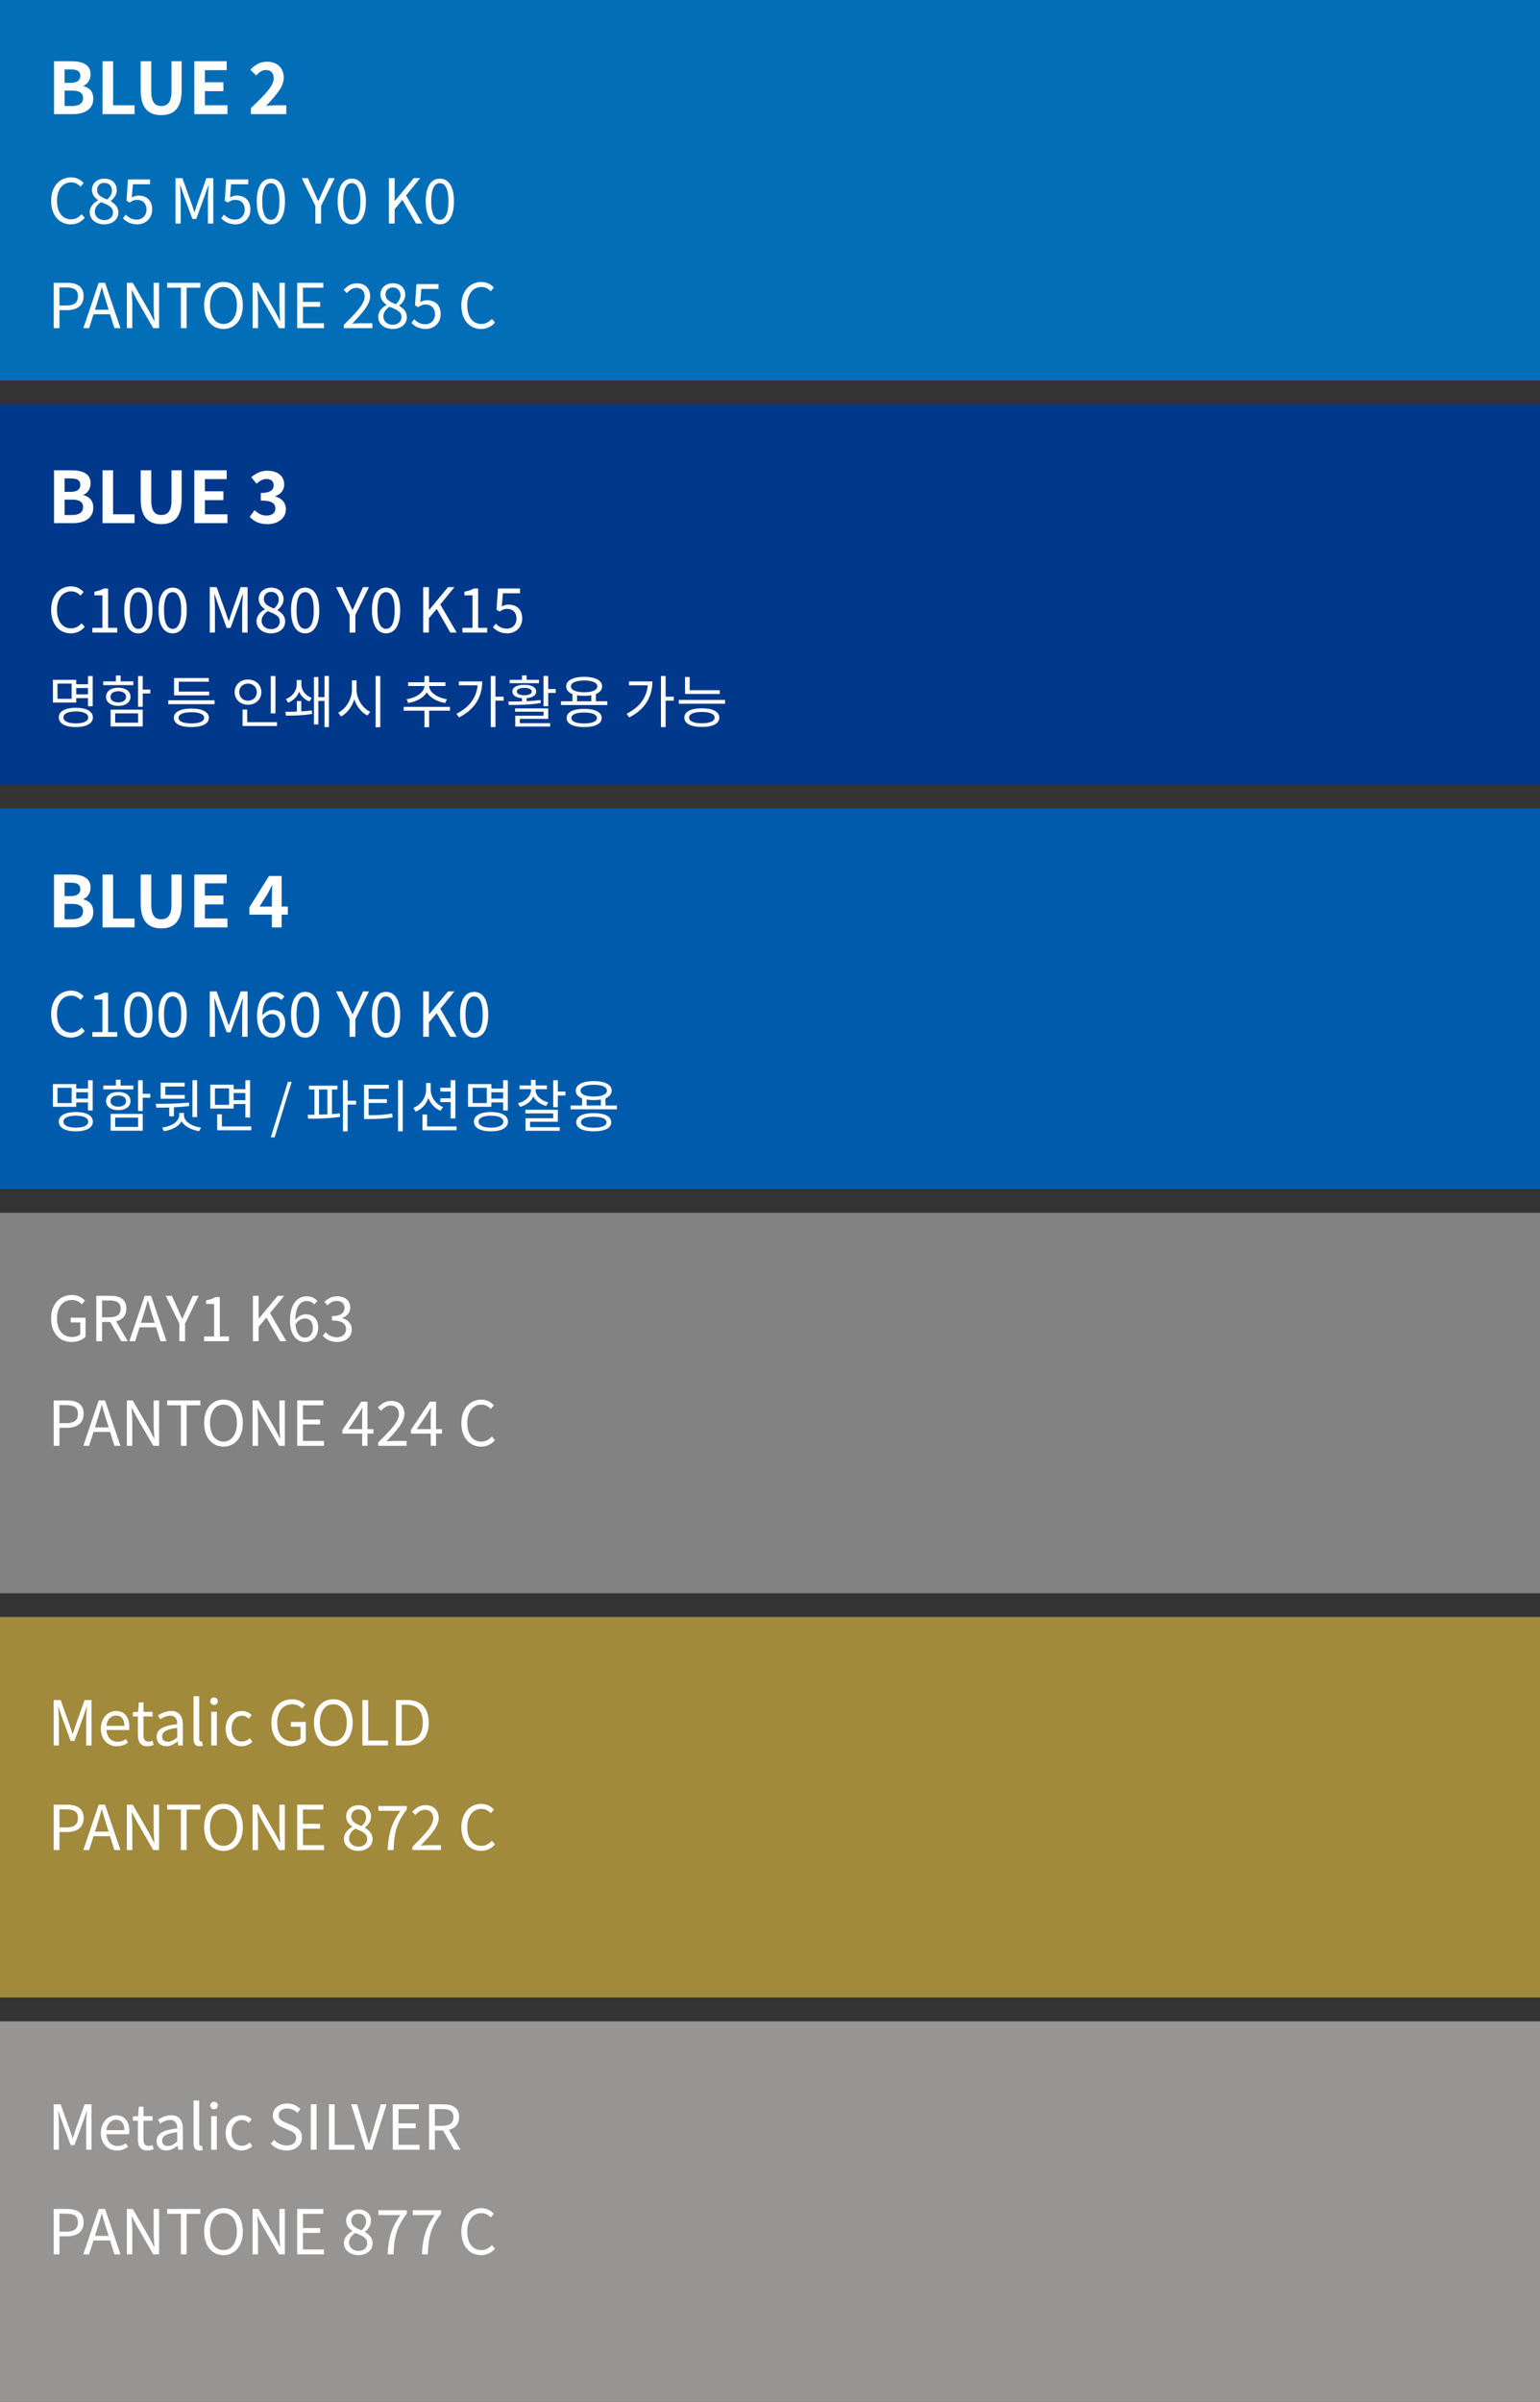
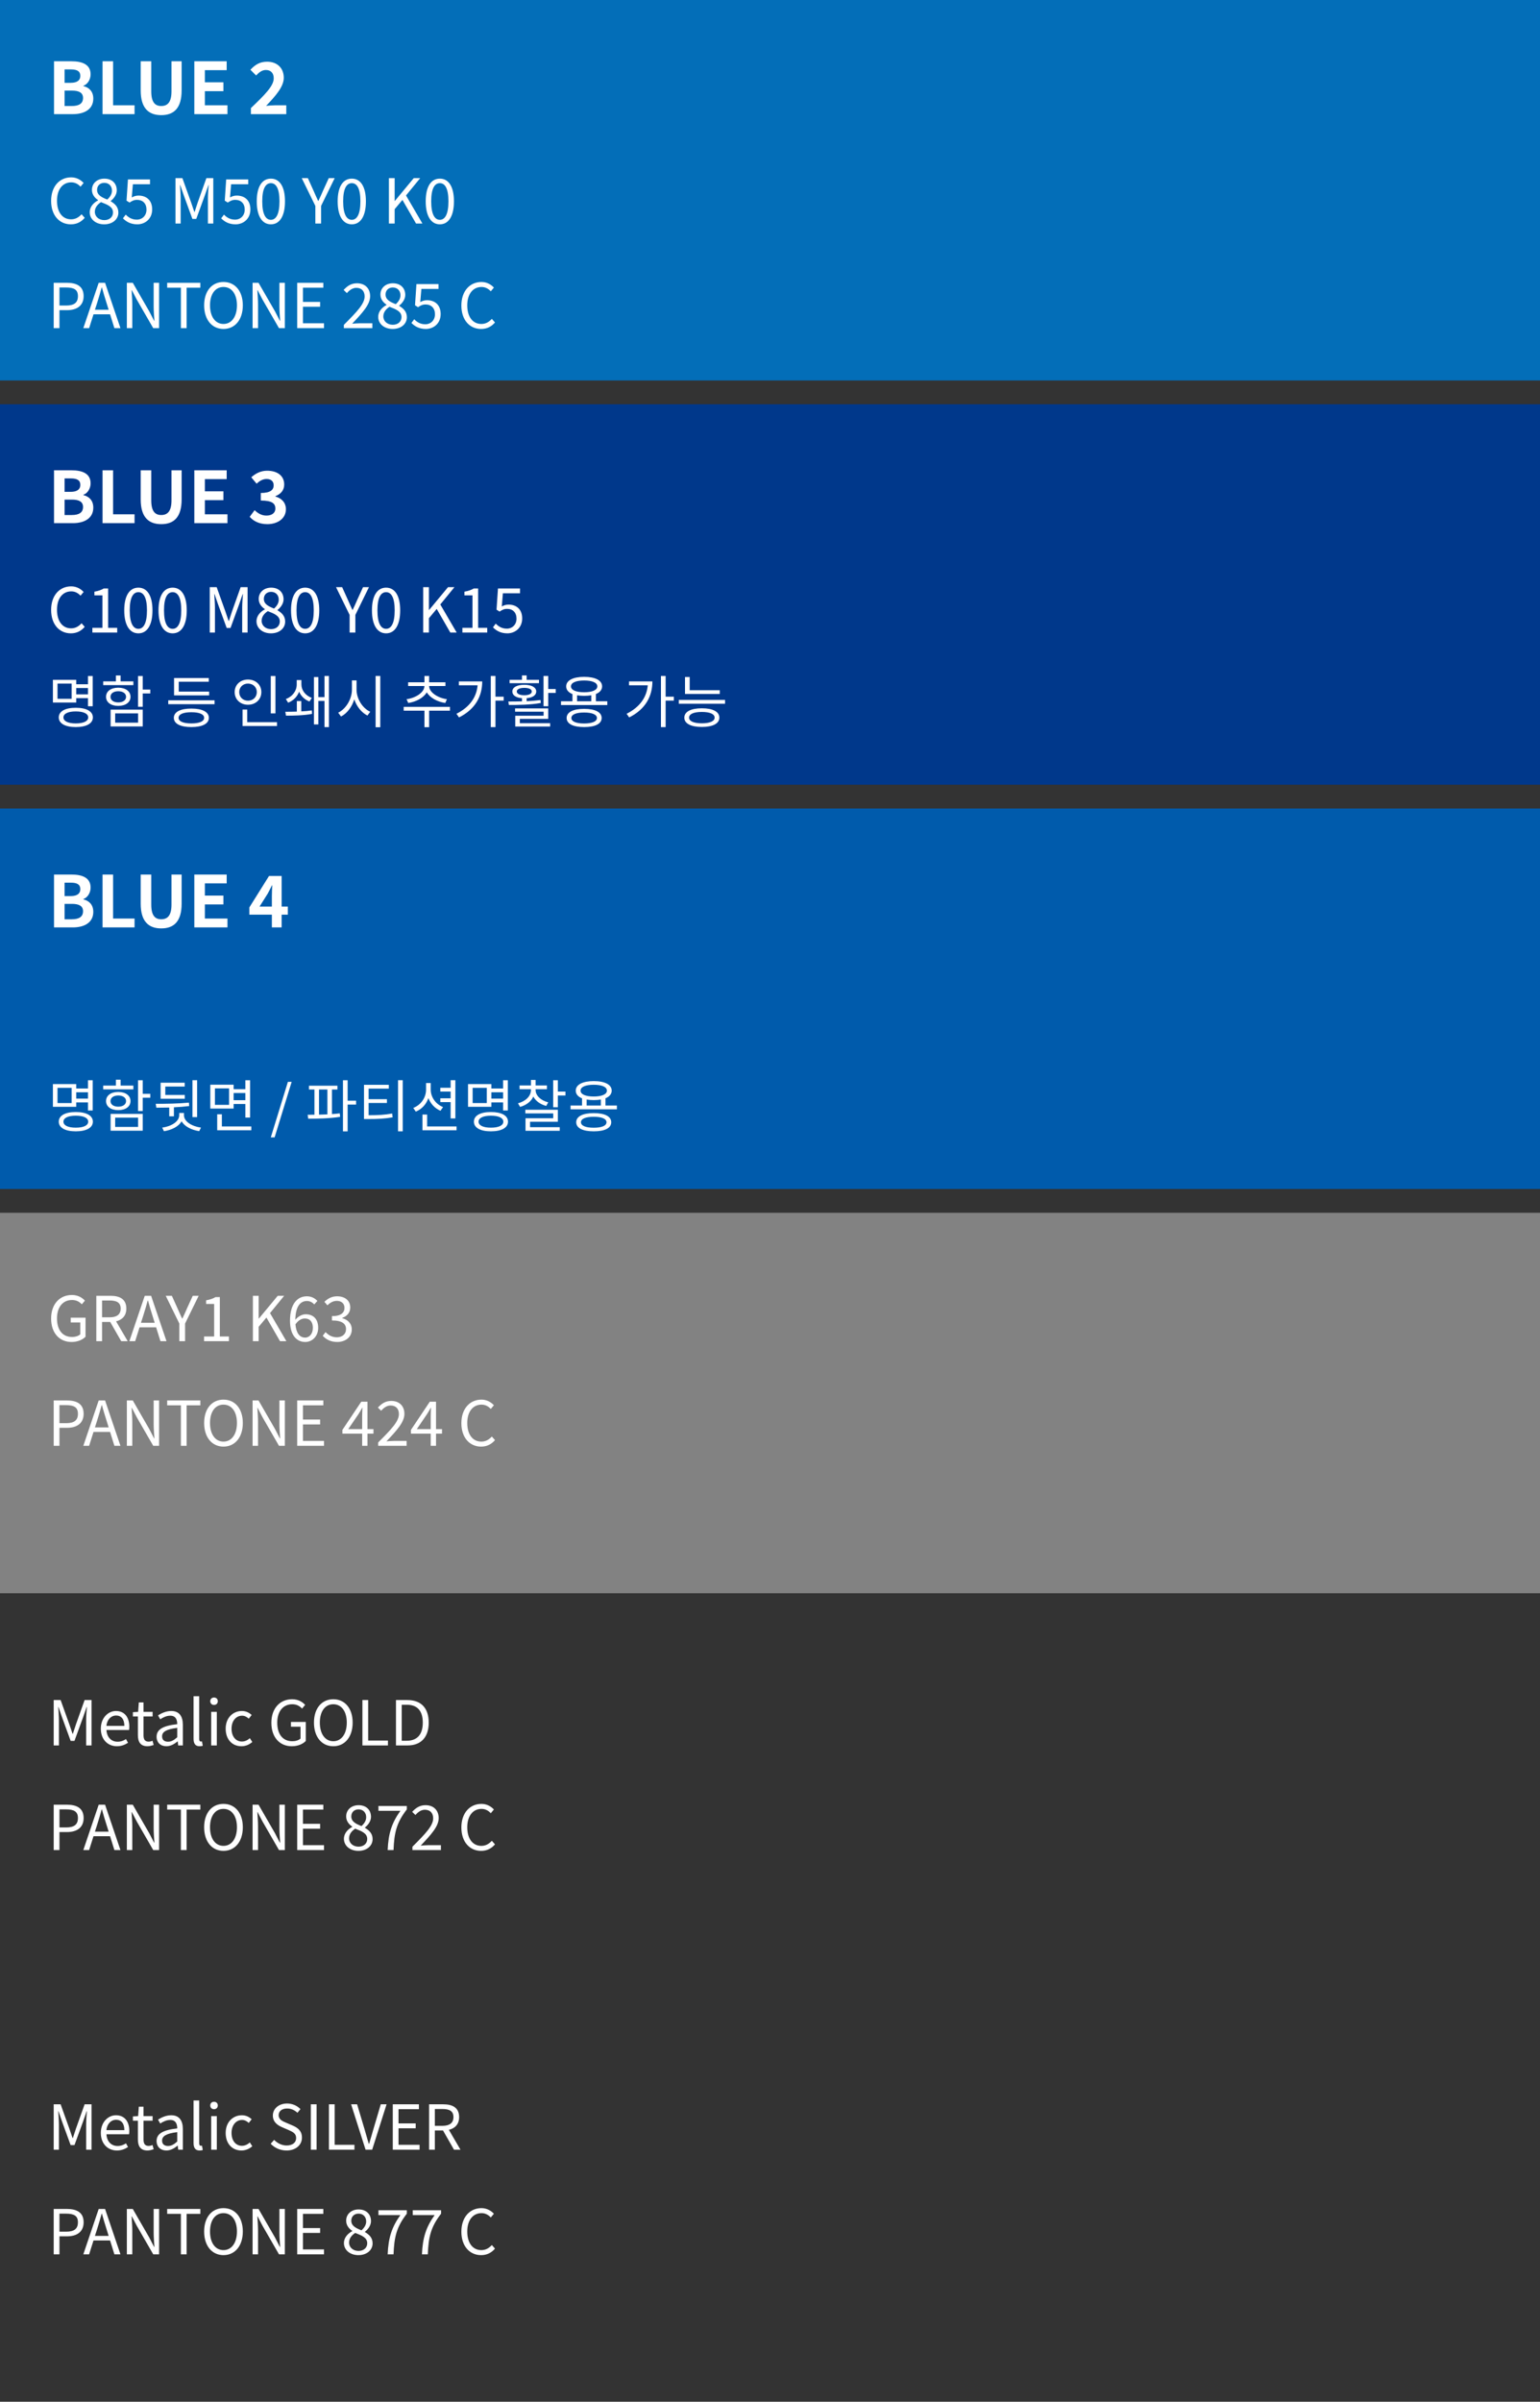
<svg xmlns="http://www.w3.org/2000/svg" width="324" height="505" viewBox="0 0 324 505" fill="none">
  <rect x="0" y="0" width="324" height="505" fill="#333333" stroke="none" />
  <rect width="324" height="80" fill="#036EB8" />
  <rect y="255" width="324" height="80" fill="#828282" />
  <rect y="85" width="324" height="80" fill="#00388B" />
-   <rect y="340" width="324" height="80" fill="#A28A3D" />
  <rect y="170" width="324" height="80" fill="#005BAC" />
-   <rect y="425" width="324" height="80" fill="#969594" />
  <path d="M11.365 24V12.885H15.04C17.32 12.885 19.06 13.56 19.06 15.63C19.06 16.65 18.49 17.7 17.545 18.03V18.105C18.745 18.39 19.63 19.23 19.63 20.73C19.63 22.965 17.77 24 15.325 24H11.365ZM13.585 17.415H14.875C16.285 17.415 16.9 16.845 16.9 15.96C16.9 14.985 16.24 14.595 14.905 14.595H13.585V17.415ZM13.585 22.29H15.13C16.645 22.29 17.47 21.75 17.47 20.595C17.47 19.515 16.66 19.05 15.13 19.05H13.585V22.29ZM21.575 24V12.885H23.795V22.14H28.31V24H21.575ZM33.921 24.21C31.221 24.21 29.601 22.695 29.601 19.005V12.885H31.821V19.2C31.821 21.51 32.631 22.29 33.921 22.29C35.241 22.29 36.081 21.51 36.081 19.2V12.885H38.211V19.005C38.211 22.695 36.636 24.21 33.921 24.21ZM40.882 24V12.885H47.692V14.745H43.102V17.31H47.002V19.17H43.102V22.14H47.857V24H40.882ZM52.789 24V22.725C55.684 19.965 57.589 18.075 57.589 16.47C57.589 15.375 56.989 14.715 55.924 14.715C55.114 14.715 54.454 15.255 53.884 15.87L52.684 14.67C53.704 13.575 54.694 12.975 56.209 12.975C58.309 12.975 59.704 14.31 59.704 16.35C59.704 18.24 57.964 20.19 55.984 22.26C56.539 22.2 57.274 22.14 57.799 22.14H60.229V24H52.789Z" fill="white" />
  <path d="M14.901 47.169C12.535 47.169 10.754 45.336 10.754 42.242C10.754 39.161 12.561 37.289 14.979 37.289C16.136 37.289 17.046 37.861 17.592 38.472L16.942 39.252C16.448 38.719 15.811 38.342 14.992 38.342C13.185 38.342 11.989 39.824 11.989 42.203C11.989 44.608 13.133 46.116 14.953 46.116C15.863 46.116 16.552 45.713 17.163 45.05L17.826 45.804C17.072 46.675 16.136 47.169 14.901 47.169ZM21.917 47.169C20.162 47.169 18.875 46.103 18.875 44.634C18.875 43.425 19.759 42.593 20.63 42.125V42.073C19.941 41.605 19.343 40.916 19.343 39.928C19.343 38.511 20.474 37.562 21.956 37.562C23.581 37.562 24.569 38.576 24.569 40.019C24.569 40.994 23.854 41.826 23.295 42.255V42.32C24.114 42.814 24.907 43.464 24.907 44.699C24.907 46.09 23.711 47.169 21.917 47.169ZM22.567 41.956C23.204 41.384 23.555 40.773 23.555 40.084C23.555 39.174 22.97 38.446 21.943 38.446C21.059 38.446 20.422 39.031 20.422 39.928C20.422 41.046 21.449 41.514 22.567 41.956ZM21.943 46.285C23.035 46.285 23.776 45.622 23.776 44.673C23.776 43.464 22.606 43.035 21.254 42.502C20.5 42.983 19.954 43.672 19.954 44.53C19.954 45.544 20.799 46.285 21.943 46.285ZM28.894 47.169C27.412 47.169 26.502 46.545 25.865 45.908L26.45 45.128C26.996 45.674 27.685 46.181 28.79 46.181C29.908 46.181 30.818 45.362 30.818 44.075C30.818 42.788 30.038 42.021 28.842 42.021C28.205 42.021 27.802 42.229 27.256 42.593L26.619 42.19L26.918 37.731H31.559V38.745H27.958L27.724 41.514C28.153 41.28 28.569 41.124 29.141 41.124C30.727 41.124 32.014 42.034 32.014 44.036C32.014 46.038 30.506 47.169 28.894 47.169ZM36.919 47V37.458H38.375L40.208 42.567C40.429 43.23 40.65 43.893 40.884 44.556H40.949C41.17 43.893 41.378 43.23 41.599 42.567L43.419 37.458H44.875V47H43.744V41.722C43.744 40.903 43.835 39.746 43.9 38.914H43.848L43.094 41.085L41.287 46.038H40.481L38.674 41.085L37.92 38.914H37.868C37.92 39.746 38.011 40.903 38.011 41.722V47H36.919ZM49.562 47.169C48.08 47.169 47.17 46.545 46.533 45.908L47.118 45.128C47.664 45.674 48.353 46.181 49.458 46.181C50.576 46.181 51.486 45.362 51.486 44.075C51.486 42.788 50.706 42.021 49.51 42.021C48.873 42.021 48.47 42.229 47.924 42.593L47.287 42.19L47.586 37.731H52.227V38.745H48.626L48.392 41.514C48.821 41.28 49.237 41.124 49.809 41.124C51.395 41.124 52.682 42.034 52.682 44.036C52.682 46.038 51.174 47.169 49.562 47.169ZM56.994 47.169C55.148 47.169 54.017 45.44 54.017 42.333C54.017 39.226 55.148 37.562 56.994 37.562C58.84 37.562 59.958 39.239 59.958 42.333C59.958 45.44 58.84 47.169 56.994 47.169ZM56.994 46.22C58.073 46.22 58.801 45.05 58.801 42.333C58.801 39.616 58.073 38.511 56.994 38.511C55.902 38.511 55.174 39.616 55.174 42.333C55.174 45.05 55.902 46.22 56.994 46.22ZM66.345 47V43.295L63.485 37.458H64.772L65.994 40.162C66.306 40.864 66.592 41.527 66.93 42.242H66.982C67.32 41.527 67.645 40.864 67.931 40.162L69.166 37.458H70.414L67.554 43.295V47H66.345ZM74.018 47.169C72.172 47.169 71.041 45.44 71.041 42.333C71.041 39.226 72.172 37.562 74.018 37.562C75.864 37.562 76.982 39.239 76.982 42.333C76.982 45.44 75.864 47.169 74.018 47.169ZM74.018 46.22C75.097 46.22 75.825 45.05 75.825 42.333C75.825 39.616 75.097 38.511 74.018 38.511C72.926 38.511 72.198 39.616 72.198 42.333C72.198 45.05 72.926 46.22 74.018 46.22ZM81.823 47V37.458H83.031V42.255H83.07L87.049 37.458H88.4L85.424 41.098L88.868 47H87.529L84.669 42.034L83.031 43.984V47H81.823ZM92.541 47.169C90.695 47.169 89.564 45.44 89.564 42.333C89.564 39.226 90.695 37.562 92.541 37.562C94.387 37.562 95.505 39.239 95.505 42.333C95.505 45.44 94.387 47.169 92.541 47.169ZM92.541 46.22C93.62 46.22 94.348 45.05 94.348 42.333C94.348 39.616 93.62 38.511 92.541 38.511C91.449 38.511 90.721 39.616 90.721 42.333C90.721 45.05 91.449 46.22 92.541 46.22ZM11.3 69V59.458H14.03C16.162 59.458 17.592 60.186 17.592 62.266C17.592 64.281 16.175 65.217 14.082 65.217H12.509V69H11.3ZM12.509 64.242H13.926C15.603 64.242 16.396 63.631 16.396 62.266C16.396 60.888 15.551 60.446 13.874 60.446H12.509V64.242ZM20.441 63.67L19.973 65.126H22.859L22.404 63.67C22.053 62.591 21.754 61.551 21.442 60.446H21.39C21.091 61.564 20.779 62.591 20.441 63.67ZM17.529 69L20.766 59.458H22.105L25.342 69H24.068L23.158 66.088H19.674L18.751 69H17.529ZM26.687 69V59.458H27.935L31.406 65.477L32.42 67.44H32.485C32.42 66.478 32.329 65.412 32.329 64.424V59.458H33.473V69H32.238L28.767 62.981L27.74 61.018H27.688C27.74 61.98 27.831 62.994 27.831 63.995V69H26.687ZM38.058 69V60.485H35.172V59.458H42.153V60.485H39.267V69H38.058ZM47.018 69.169C44.626 69.169 42.949 67.258 42.949 64.203C42.949 61.148 44.626 59.289 47.018 59.289C49.41 59.289 51.087 61.148 51.087 64.203C51.087 67.258 49.41 69.169 47.018 69.169ZM47.018 68.116C48.721 68.116 49.852 66.582 49.852 64.203C49.852 61.811 48.721 60.342 47.018 60.342C45.302 60.342 44.184 61.811 44.184 64.203C44.184 66.582 45.302 68.116 47.018 68.116ZM53.144 69V59.458H54.392L57.863 65.477L58.877 67.44H58.942C58.877 66.478 58.786 65.412 58.786 64.424V59.458H59.93V69H58.695L55.224 62.981L54.197 61.018H54.145C54.197 61.98 54.288 62.994 54.288 63.995V69H53.144ZM62.526 69V59.458H68.025V60.485H63.735V63.475H67.349V64.502H63.735V67.973H68.168V69H62.526ZM72.347 69V68.298C75.142 65.516 76.715 63.852 76.715 62.331C76.715 61.278 76.143 60.524 74.96 60.524C74.18 60.524 73.504 61.018 72.984 61.629L72.295 60.966C73.075 60.121 73.894 59.562 75.103 59.562C76.806 59.562 77.872 60.641 77.872 62.279C77.872 64.021 76.286 65.75 74.089 68.064C74.583 68.025 75.155 67.973 75.649 67.973H78.34V69H72.347ZM82.613 69.169C80.858 69.169 79.571 68.103 79.571 66.634C79.571 65.425 80.455 64.593 81.326 64.125V64.073C80.637 63.605 80.039 62.916 80.039 61.928C80.039 60.511 81.17 59.562 82.652 59.562C84.277 59.562 85.265 60.576 85.265 62.019C85.265 62.994 84.55 63.826 83.991 64.255V64.32C84.81 64.814 85.603 65.464 85.603 66.699C85.603 68.09 84.407 69.169 82.613 69.169ZM83.263 63.956C83.9 63.384 84.251 62.773 84.251 62.084C84.251 61.174 83.666 60.446 82.639 60.446C81.755 60.446 81.118 61.031 81.118 61.928C81.118 63.046 82.145 63.514 83.263 63.956ZM82.639 68.285C83.731 68.285 84.472 67.622 84.472 66.673C84.472 65.464 83.302 65.035 81.95 64.502C81.196 64.983 80.65 65.672 80.65 66.53C80.65 67.544 81.495 68.285 82.639 68.285ZM89.59 69.169C88.108 69.169 87.198 68.545 86.561 67.908L87.146 67.128C87.692 67.674 88.381 68.181 89.486 68.181C90.604 68.181 91.514 67.362 91.514 66.075C91.514 64.788 90.734 64.021 89.538 64.021C88.901 64.021 88.498 64.229 87.952 64.593L87.315 64.19L87.614 59.731H92.255V60.745H88.654L88.42 63.514C88.849 63.28 89.265 63.124 89.837 63.124C91.423 63.124 92.71 64.034 92.71 66.036C92.71 68.038 91.202 69.169 89.59 69.169ZM101.216 69.169C98.85 69.169 97.069 67.336 97.069 64.242C97.069 61.161 98.876 59.289 101.294 59.289C102.451 59.289 103.361 59.861 103.907 60.472L103.257 61.252C102.763 60.719 102.126 60.342 101.307 60.342C99.5 60.342 98.304 61.824 98.304 64.203C98.304 66.608 99.448 68.116 101.268 68.116C102.178 68.116 102.867 67.713 103.478 67.05L104.141 67.804C103.387 68.675 102.451 69.169 101.216 69.169Z" fill="white" />
  <path d="M11.365 110V98.885H15.04C17.32 98.885 19.06 99.56 19.06 101.63C19.06 102.65 18.49 103.7 17.545 104.03V104.105C18.745 104.39 19.63 105.23 19.63 106.73C19.63 108.965 17.77 110 15.325 110H11.365ZM13.585 103.415H14.875C16.285 103.415 16.9 102.845 16.9 101.96C16.9 100.985 16.24 100.595 14.905 100.595H13.585V103.415ZM13.585 108.29H15.13C16.645 108.29 17.47 107.75 17.47 106.595C17.47 105.515 16.66 105.05 15.13 105.05H13.585V108.29ZM21.575 110V98.885H23.795V108.14H28.31V110H21.575ZM33.921 110.21C31.221 110.21 29.601 108.695 29.601 105.005V98.885H31.821V105.2C31.821 107.51 32.631 108.29 33.921 108.29C35.241 108.29 36.081 107.51 36.081 105.2V98.885H38.211V105.005C38.211 108.695 36.636 110.21 33.921 110.21ZM40.882 110V98.885H47.692V100.745H43.102V103.31H47.002V105.17H43.102V108.14H47.857V110H40.882ZM56.254 110.21C54.499 110.21 53.314 109.55 52.534 108.665L53.569 107.27C54.229 107.915 55.039 108.41 56.044 108.41C57.169 108.41 57.934 107.87 57.934 106.94C57.934 105.89 57.289 105.245 54.874 105.245V103.655C56.914 103.655 57.574 102.98 57.574 102.05C57.574 101.21 57.034 100.715 56.089 100.715C55.294 100.715 54.649 101.09 53.989 101.705L52.864 100.355C53.824 99.515 54.889 98.975 56.194 98.975C58.339 98.975 59.794 100.025 59.794 101.885C59.794 103.055 59.104 103.865 57.949 104.33V104.405C59.194 104.735 60.154 105.65 60.154 107.075C60.154 109.055 58.369 110.21 56.254 110.21Z" fill="white" />
  <path d="M11.365 195V183.885H15.04C17.32 183.885 19.06 184.56 19.06 186.63C19.06 187.65 18.49 188.7 17.545 189.03V189.105C18.745 189.39 19.63 190.23 19.63 191.73C19.63 193.965 17.77 195 15.325 195H11.365ZM13.585 188.415H14.875C16.285 188.415 16.9 187.845 16.9 186.96C16.9 185.985 16.24 185.595 14.905 185.595H13.585V188.415ZM13.585 193.29H15.13C16.645 193.29 17.47 192.75 17.47 191.595C17.47 190.515 16.66 190.05 15.13 190.05H13.585V193.29ZM21.575 195V183.885H23.795V193.14H28.31V195H21.575ZM33.921 195.21C31.221 195.21 29.601 193.695 29.601 190.005V183.885H31.821V190.2C31.821 192.51 32.631 193.29 33.921 193.29C35.241 193.29 36.081 192.51 36.081 190.2V183.885H38.211V190.005C38.211 193.695 36.636 195.21 33.921 195.21ZM40.882 195V183.885H47.692V185.745H43.102V188.31H47.002V190.17H43.102V193.14H47.857V195H40.882ZM54.604 190.62H57.199V188.46C57.199 187.815 57.244 186.795 57.274 186.15H57.214C56.944 186.735 56.644 187.29 56.329 187.89L54.604 190.62ZM57.199 195V192.315H52.459V190.8L56.599 184.185H59.254V190.62H60.559V192.315H59.254V195H57.199Z" fill="white" />
  <path d="M14.901 133.169C12.535 133.169 10.754 131.336 10.754 128.242C10.754 125.161 12.561 123.289 14.979 123.289C16.136 123.289 17.046 123.861 17.592 124.472L16.942 125.252C16.448 124.719 15.811 124.342 14.992 124.342C13.185 124.342 11.989 125.824 11.989 128.203C11.989 130.608 13.133 132.116 14.953 132.116C15.863 132.116 16.552 131.713 17.163 131.05L17.826 131.804C17.072 132.675 16.136 133.169 14.901 133.169ZM19.434 133V132.012H21.553V125.174H19.863V124.407C20.708 124.264 21.319 124.043 21.839 123.731H22.749V132.012H24.66V133H19.434ZM29.115 133.169C27.269 133.169 26.138 131.44 26.138 128.333C26.138 125.226 27.269 123.562 29.115 123.562C30.961 123.562 32.079 125.239 32.079 128.333C32.079 131.44 30.961 133.169 29.115 133.169ZM29.115 132.22C30.194 132.22 30.922 131.05 30.922 128.333C30.922 125.616 30.194 124.511 29.115 124.511C28.023 124.511 27.295 125.616 27.295 128.333C27.295 131.05 28.023 132.22 29.115 132.22ZM36.326 133.169C34.48 133.169 33.349 131.44 33.349 128.333C33.349 125.226 34.48 123.562 36.326 123.562C38.172 123.562 39.29 125.239 39.29 128.333C39.29 131.44 38.172 133.169 36.326 133.169ZM36.326 132.22C37.405 132.22 38.133 131.05 38.133 128.333C38.133 125.616 37.405 124.511 36.326 124.511C35.234 124.511 34.506 125.616 34.506 128.333C34.506 131.05 35.234 132.22 36.326 132.22ZM44.13 133V123.458H45.586L47.419 128.567C47.64 129.23 47.861 129.893 48.095 130.556H48.16C48.381 129.893 48.589 129.23 48.81 128.567L50.63 123.458H52.086V133H50.955V127.722C50.955 126.903 51.046 125.746 51.111 124.914H51.059L50.305 127.085L48.498 132.038H47.692L45.885 127.085L45.131 124.914H45.079C45.131 125.746 45.222 126.903 45.222 127.722V133H44.13ZM57.007 133.169C55.252 133.169 53.965 132.103 53.965 130.634C53.965 129.425 54.849 128.593 55.72 128.125V128.073C55.031 127.605 54.433 126.916 54.433 125.928C54.433 124.511 55.564 123.562 57.046 123.562C58.671 123.562 59.659 124.576 59.659 126.019C59.659 126.994 58.944 127.826 58.385 128.255V128.32C59.204 128.814 59.997 129.464 59.997 130.699C59.997 132.09 58.801 133.169 57.007 133.169ZM57.657 127.956C58.294 127.384 58.645 126.773 58.645 126.084C58.645 125.174 58.06 124.446 57.033 124.446C56.149 124.446 55.512 125.031 55.512 125.928C55.512 127.046 56.539 127.514 57.657 127.956ZM57.033 132.285C58.125 132.285 58.866 131.622 58.866 130.673C58.866 129.464 57.696 129.035 56.344 128.502C55.59 128.983 55.044 129.672 55.044 130.53C55.044 131.544 55.889 132.285 57.033 132.285ZM64.205 133.169C62.359 133.169 61.228 131.44 61.228 128.333C61.228 125.226 62.359 123.562 64.205 123.562C66.051 123.562 67.169 125.239 67.169 128.333C67.169 131.44 66.051 133.169 64.205 133.169ZM64.205 132.22C65.284 132.22 66.012 131.05 66.012 128.333C66.012 125.616 65.284 124.511 64.205 124.511C63.113 124.511 62.385 125.616 62.385 128.333C62.385 131.05 63.113 132.22 64.205 132.22ZM73.556 133V129.295L70.696 123.458H71.983L73.205 126.162C73.517 126.864 73.803 127.527 74.141 128.242H74.193C74.531 127.527 74.856 126.864 75.142 126.162L76.377 123.458H77.625L74.765 129.295V133H73.556ZM81.229 133.169C79.383 133.169 78.252 131.44 78.252 128.333C78.252 125.226 79.383 123.562 81.229 123.562C83.075 123.562 84.193 125.239 84.193 128.333C84.193 131.44 83.075 133.169 81.229 133.169ZM81.229 132.22C82.308 132.22 83.036 131.05 83.036 128.333C83.036 125.616 82.308 124.511 81.229 124.511C80.137 124.511 79.409 125.616 79.409 128.333C79.409 131.05 80.137 132.22 81.229 132.22ZM89.033 133V123.458H90.242V128.255H90.281L94.259 123.458H95.611L92.634 127.098L96.079 133H94.74L91.88 128.034L90.242 129.984V133H89.033ZM97.282 133V132.012H99.401V125.174H97.711V124.407C98.556 124.264 99.167 124.043 99.687 123.731H100.597V132.012H102.508V133H97.282ZM106.742 133.169C105.26 133.169 104.35 132.545 103.713 131.908L104.298 131.128C104.844 131.674 105.533 132.181 106.638 132.181C107.756 132.181 108.666 131.362 108.666 130.075C108.666 128.788 107.886 128.021 106.69 128.021C106.053 128.021 105.65 128.229 105.104 128.593L104.467 128.19L104.766 123.731H109.407V124.745H105.806L105.572 127.514C106.001 127.28 106.417 127.124 106.989 127.124C108.575 127.124 109.862 128.034 109.862 130.036C109.862 132.038 108.354 133.169 106.742 133.169Z" fill="white" />
  <path d="M15.076 146.936V143.732H12.1V146.936H15.076ZM18.508 144.668H16.036V146H18.508V144.668ZM16.036 146.792V147.716H11.128V142.94H16.036V143.876H18.508V142.136H19.504V148.496H18.508V146.792H16.036ZM15.94 152.108C17.572 152.108 18.556 151.64 18.556 150.848C18.556 150.056 17.572 149.588 15.94 149.588C14.332 149.588 13.348 150.056 13.348 150.848C13.348 151.64 14.332 152.108 15.94 152.108ZM15.94 148.82C18.16 148.82 19.54 149.552 19.54 150.848C19.54 152.132 18.16 152.876 15.94 152.876C13.732 152.876 12.364 152.132 12.364 150.848C12.364 149.552 13.732 148.82 15.94 148.82ZM28.059 143.264V144.056H21.711V143.264H24.387V142.028H25.371V143.264H28.059ZM23.247 146.516C23.247 147.224 23.895 147.692 24.879 147.692C25.863 147.692 26.523 147.224 26.523 146.516C26.523 145.808 25.863 145.34 24.879 145.34C23.895 145.34 23.247 145.808 23.247 146.516ZM27.459 146.516C27.459 147.68 26.415 148.424 24.879 148.424C23.343 148.424 22.311 147.68 22.311 146.516C22.311 145.34 23.343 144.596 24.879 144.596C26.415 144.596 27.459 145.34 27.459 146.516ZM24.231 149.996V151.952H29.055V149.996H24.231ZM23.271 152.744V149.216H30.027V152.744H23.271ZM31.623 144.992V145.808H30.027V148.604H29.043V142.136H30.027V144.992H31.623ZM44.002 145.424V146.216H36.622V142.556H43.93V143.348H37.606V145.424H44.002ZM40.258 152.108C41.938 152.108 42.946 151.688 42.946 150.932C42.946 150.176 41.95 149.756 40.258 149.756C38.566 149.756 37.57 150.176 37.57 150.932C37.57 151.688 38.566 152.108 40.258 152.108ZM40.258 148.988C42.55 148.988 43.942 149.684 43.942 150.932C43.942 152.18 42.55 152.876 40.258 152.876C37.966 152.876 36.574 152.18 36.574 150.932C36.574 149.684 37.966 148.988 40.258 148.988ZM35.398 147.248H45.142V148.064H35.398V147.248ZM57.952 142.136V149.996H56.968V142.136H57.952ZM50.332 145.52C50.332 146.588 51.124 147.332 52.168 147.332C53.236 147.332 54.028 146.588 54.028 145.52C54.028 144.476 53.236 143.732 52.168 143.732C51.124 143.732 50.332 144.476 50.332 145.52ZM54.988 145.52C54.988 147.08 53.776 148.184 52.168 148.184C50.572 148.184 49.372 147.08 49.372 145.52C49.372 143.972 50.572 142.88 52.168 142.88C53.776 142.88 54.988 143.972 54.988 145.52ZM52.012 151.844H58.276V152.648H51.028V149.192H52.012V151.844ZM65.607 146.744L65.103 147.5C64.071 147.104 63.327 146.36 62.931 145.436C62.547 146.468 61.743 147.308 60.627 147.752L60.135 146.984C61.551 146.468 62.427 145.244 62.427 143.924V142.988H63.411V143.924C63.411 145.112 64.239 146.252 65.607 146.744ZM63.387 147.404V149.576C64.155 149.54 64.923 149.48 65.607 149.372L65.655 150.104C63.867 150.452 61.599 150.476 60.171 150.476L60.027 149.66C60.699 149.66 61.551 149.66 62.451 149.624V147.404H63.387ZM68.271 142.124H69.207V152.888H68.271V147.38H66.975V152.324H66.051V142.364H66.975V146.576H68.271V142.124ZM75.014 143.06V144.992C75.014 146.96 76.299 148.94 77.894 149.66L77.306 150.452C76.082 149.852 75.05 148.58 74.534 147.044C74.043 148.664 73.01 150.008 71.751 150.656L71.15 149.852C72.734 149.096 74.043 147.032 74.043 144.992V143.06H75.014ZM79.022 142.124H80.007V152.912H79.022V142.124ZM85.893 147.812L85.533 147.02C87.477 146.756 89.289 145.58 89.289 144.248H85.869V143.456H89.301V142.124H90.285V143.456H93.717V144.248H90.285C90.285 145.568 92.109 146.756 94.029 147.02L93.681 147.812C92.013 147.56 90.477 146.732 89.793 145.568C89.109 146.732 87.561 147.56 85.893 147.812ZM94.665 148.628V149.432H90.285V152.9H89.301V149.432H84.933V148.628H94.665ZM96.536 143.276H101.456C101.456 146.336 100.052 149.108 96.572 150.848L96.032 150.08C98.78 148.7 100.256 146.636 100.484 144.092H96.536V143.276ZM105.968 146.492V147.308H104.24V152.888H103.256V142.124H104.24V146.492H105.968ZM113.395 142.94V143.648H107.215V142.94H109.819V142.016H110.803V142.94H113.395ZM108.727 145.4C108.727 145.88 109.339 146.18 110.311 146.18C111.271 146.18 111.883 145.88 111.883 145.4C111.883 144.92 111.271 144.632 110.311 144.632C109.339 144.632 108.727 144.92 108.727 145.4ZM113.719 147.188L113.779 147.812C111.487 148.22 108.943 148.232 107.059 148.232L106.951 147.5C107.791 147.5 108.787 147.5 109.819 147.464V146.804C108.571 146.708 107.791 146.204 107.791 145.4C107.791 144.512 108.775 143.984 110.311 143.984C111.823 143.984 112.819 144.512 112.819 145.4C112.819 146.192 112.039 146.696 110.803 146.804V147.44C111.787 147.392 112.795 147.308 113.719 147.188ZM109.363 151.148V152.06H115.747V152.768H108.403V150.488H114.367V149.648H108.367V148.952H115.339V151.148H109.363ZM115.339 144.872H116.923V145.7H115.339V148.484H114.355V142.124H115.339V144.872ZM122.898 152.12C124.578 152.12 125.586 151.7 125.586 150.968C125.586 150.236 124.578 149.816 122.898 149.816C121.206 149.816 120.21 150.236 120.21 150.968C120.21 151.7 121.206 152.12 122.898 152.12ZM122.898 149.048C125.214 149.048 126.582 149.732 126.582 150.968C126.582 152.204 125.214 152.876 122.898 152.876C120.594 152.876 119.214 152.204 119.214 150.968C119.214 149.732 120.594 149.048 122.898 149.048ZM121.41 146.192V147.452H124.398V146.192C123.954 146.264 123.45 146.312 122.898 146.312C122.358 146.312 121.854 146.264 121.41 146.192ZM120.126 144.32C120.126 145.088 121.182 145.556 122.898 145.556C124.614 145.556 125.67 145.088 125.67 144.32C125.67 143.54 124.614 143.084 122.898 143.084C121.182 143.084 120.126 143.54 120.126 144.32ZM125.37 147.452H127.77V148.244H118.026V147.452H120.438V145.94C119.586 145.592 119.118 145.052 119.118 144.32C119.118 143.06 120.57 142.316 122.898 142.316C125.238 142.316 126.678 143.06 126.678 144.32C126.678 145.04 126.198 145.592 125.37 145.928V147.452ZM132.337 143.276H137.257C137.257 146.336 135.853 149.108 132.373 150.848L131.833 150.08C134.581 148.7 136.057 146.636 136.285 144.092H132.337V143.276ZM141.769 146.492V147.308H140.041V152.888H139.057V142.124H140.041V146.492H141.769ZM151.428 145.124V145.916H144.12V142.352H145.104V145.124H151.428ZM147.66 152.084C149.34 152.084 150.348 151.64 150.348 150.896C150.348 150.128 149.352 149.696 147.66 149.696C145.968 149.696 144.972 150.128 144.972 150.896C144.972 151.64 145.968 152.084 147.66 152.084ZM147.66 148.928C149.952 148.928 151.344 149.636 151.344 150.896C151.344 152.144 149.952 152.852 147.66 152.852C145.368 152.852 143.976 152.144 143.976 150.896C143.976 149.636 145.368 148.928 147.66 148.928ZM142.812 147.164H152.544V147.968H142.812V147.164Z" fill="white" />
-   <path d="M14.901 218.169C12.535 218.169 10.754 216.336 10.754 213.242C10.754 210.161 12.561 208.289 14.979 208.289C16.136 208.289 17.046 208.861 17.592 209.472L16.942 210.252C16.448 209.719 15.811 209.342 14.992 209.342C13.185 209.342 11.989 210.824 11.989 213.203C11.989 215.608 13.133 217.116 14.953 217.116C15.863 217.116 16.552 216.713 17.163 216.05L17.826 216.804C17.072 217.675 16.136 218.169 14.901 218.169ZM19.434 218V217.012H21.553V210.174H19.863V209.407C20.708 209.264 21.319 209.043 21.839 208.731H22.749V217.012H24.66V218H19.434ZM29.115 218.169C27.269 218.169 26.138 216.44 26.138 213.333C26.138 210.226 27.269 208.562 29.115 208.562C30.961 208.562 32.079 210.239 32.079 213.333C32.079 216.44 30.961 218.169 29.115 218.169ZM29.115 217.22C30.194 217.22 30.922 216.05 30.922 213.333C30.922 210.616 30.194 209.511 29.115 209.511C28.023 209.511 27.295 210.616 27.295 213.333C27.295 216.05 28.023 217.22 29.115 217.22ZM36.326 218.169C34.48 218.169 33.349 216.44 33.349 213.333C33.349 210.226 34.48 208.562 36.326 208.562C38.172 208.562 39.29 210.239 39.29 213.333C39.29 216.44 38.172 218.169 36.326 218.169ZM36.326 217.22C37.405 217.22 38.133 216.05 38.133 213.333C38.133 210.616 37.405 209.511 36.326 209.511C35.234 209.511 34.506 210.616 34.506 213.333C34.506 216.05 35.234 217.22 36.326 217.22ZM44.13 218V208.458H45.586L47.419 213.567C47.64 214.23 47.861 214.893 48.095 215.556H48.16C48.381 214.893 48.589 214.23 48.81 213.567L50.63 208.458H52.086V218H50.955V212.722C50.955 211.903 51.046 210.746 51.111 209.914H51.059L50.305 212.085L48.498 217.038H47.692L45.885 212.085L45.131 209.914H45.079C45.131 210.746 45.222 211.903 45.222 212.722V218H44.13ZM57.176 213.229C56.578 213.229 55.85 213.554 55.226 214.464C55.382 216.271 56.097 217.246 57.267 217.246C58.19 217.246 58.892 216.427 58.892 215.192C58.892 213.996 58.32 213.229 57.176 213.229ZM57.28 218.169C55.447 218.169 54.082 216.687 54.082 213.723C54.082 209.992 55.759 208.562 57.618 208.562C58.606 208.562 59.321 208.978 59.841 209.537L59.178 210.278C58.801 209.823 58.229 209.55 57.657 209.55C56.344 209.55 55.252 210.551 55.2 213.502C55.798 212.787 56.617 212.345 57.371 212.345C58.97 212.345 60.01 213.307 60.01 215.192C60.01 216.973 58.762 218.169 57.28 218.169ZM64.205 218.169C62.359 218.169 61.228 216.44 61.228 213.333C61.228 210.226 62.359 208.562 64.205 208.562C66.051 208.562 67.169 210.239 67.169 213.333C67.169 216.44 66.051 218.169 64.205 218.169ZM64.205 217.22C65.284 217.22 66.012 216.05 66.012 213.333C66.012 210.616 65.284 209.511 64.205 209.511C63.113 209.511 62.385 210.616 62.385 213.333C62.385 216.05 63.113 217.22 64.205 217.22ZM73.556 218V214.295L70.696 208.458H71.983L73.205 211.162C73.517 211.864 73.803 212.527 74.141 213.242H74.193C74.531 212.527 74.856 211.864 75.142 211.162L76.377 208.458H77.625L74.765 214.295V218H73.556ZM81.229 218.169C79.383 218.169 78.252 216.44 78.252 213.333C78.252 210.226 79.383 208.562 81.229 208.562C83.075 208.562 84.193 210.239 84.193 213.333C84.193 216.44 83.075 218.169 81.229 218.169ZM81.229 217.22C82.308 217.22 83.036 216.05 83.036 213.333C83.036 210.616 82.308 209.511 81.229 209.511C80.137 209.511 79.409 210.616 79.409 213.333C79.409 216.05 80.137 217.22 81.229 217.22ZM89.033 218V208.458H90.242V213.255H90.281L94.259 208.458H95.611L92.634 212.098L96.079 218H94.74L91.88 213.034L90.242 214.984V218H89.033ZM99.752 218.169C97.906 218.169 96.775 216.44 96.775 213.333C96.775 210.226 97.906 208.562 99.752 208.562C101.598 208.562 102.716 210.239 102.716 213.333C102.716 216.44 101.598 218.169 99.752 218.169ZM99.752 217.22C100.831 217.22 101.559 216.05 101.559 213.333C101.559 210.616 100.831 209.511 99.752 209.511C98.66 209.511 97.932 210.616 97.932 213.333C97.932 216.05 98.66 217.22 99.752 217.22Z" fill="white" />
  <path d="M15.076 231.936V228.732H12.1V231.936H15.076ZM18.508 229.668H16.036V231H18.508V229.668ZM16.036 231.792V232.716H11.128V227.94H16.036V228.876H18.508V227.136H19.504V233.496H18.508V231.792H16.036ZM15.94 237.108C17.572 237.108 18.556 236.64 18.556 235.848C18.556 235.056 17.572 234.588 15.94 234.588C14.332 234.588 13.348 235.056 13.348 235.848C13.348 236.64 14.332 237.108 15.94 237.108ZM15.94 233.82C18.16 233.82 19.54 234.552 19.54 235.848C19.54 237.132 18.16 237.876 15.94 237.876C13.732 237.876 12.364 237.132 12.364 235.848C12.364 234.552 13.732 233.82 15.94 233.82ZM28.059 228.264V229.056H21.711V228.264H24.387V227.028H25.371V228.264H28.059ZM23.247 231.516C23.247 232.224 23.895 232.692 24.879 232.692C25.863 232.692 26.523 232.224 26.523 231.516C26.523 230.808 25.863 230.34 24.879 230.34C23.895 230.34 23.247 230.808 23.247 231.516ZM27.459 231.516C27.459 232.68 26.415 233.424 24.879 233.424C23.343 233.424 22.311 232.68 22.311 231.516C22.311 230.34 23.343 229.596 24.879 229.596C26.415 229.596 27.459 230.34 27.459 231.516ZM24.231 234.996V236.952H29.055V234.996H24.231ZM23.271 237.744V234.216H30.027V237.744H23.271ZM31.623 229.992V230.808H30.027V233.604H29.043V227.136H30.027V229.992H31.623ZM41.474 227.124V234.888H40.49V227.124H41.474ZM38.882 230.232V231.024H33.794V227.652H38.858V228.456H34.778V230.232H38.882ZM35.606 234.72V232.872C34.646 232.896 33.722 232.908 32.894 232.908L32.762 232.092C34.85 232.092 37.442 232.068 39.746 231.84L39.806 232.56C38.762 232.692 37.646 232.776 36.59 232.824V234.72H35.606ZM38.702 234.012V234.48C38.702 235.812 40.346 236.832 42.29 237.096L41.906 237.84C40.298 237.588 38.846 236.88 38.21 235.764C37.574 236.88 36.122 237.6 34.49 237.852L34.13 237.096C36.074 236.832 37.706 235.812 37.706 234.48V234.012H38.702ZM48.193 232.308V228.852H45.217V232.308H48.193ZM51.625 229.824H49.153V231.324H51.625V229.824ZM49.153 232.128V233.088H44.245V228.072H49.153V229.02H51.625V227.136H52.621V234.984H51.625V232.128H49.153ZM46.681 236.844H52.873V237.648H45.697V234.288H46.681V236.844ZM56.972 239.148L60.572 227.472H61.364L57.776 239.148H56.972ZM67.115 229.08V234.372C67.691 234.36 68.291 234.336 68.879 234.312V229.08H67.115ZM69.839 229.08V234.252C70.403 234.216 70.955 234.168 71.483 234.096L71.555 234.828C69.299 235.188 66.743 235.224 64.847 235.224L64.727 234.396C65.171 234.396 65.651 234.396 66.155 234.384V229.08H65.003V228.288H70.991V229.08H69.839ZM74.915 231.432V232.248H73.139V237.888H72.155V227.136H73.139V231.432H74.915ZM77.554 231.912V234.492C79.51 234.492 80.902 234.42 82.51 234.132L82.606 234.936C80.926 235.224 79.486 235.296 77.434 235.296H76.582V228.096H81.802V228.9H77.554V231.12H81.406V231.912H77.554ZM83.746 227.124H84.73V237.876H83.746V227.124ZM94.809 235.164V231.732H92.637V230.928H94.809V229.512H92.637V228.72H94.809V227.124H95.805V235.164H94.809ZM93.213 232.776L92.673 233.556C91.509 233.064 90.597 232.092 90.129 230.892C89.685 232.188 88.737 233.22 87.477 233.736L86.949 232.956C88.557 232.332 89.637 230.796 89.637 229.104V227.724H90.621V229.104C90.621 230.688 91.665 232.164 93.213 232.776ZM89.865 236.844H96.057V237.648H88.881V234.348H89.865V236.844ZM102.416 231.936V228.732H99.44V231.936H102.416ZM105.848 229.668H103.376V231H105.848V229.668ZM103.376 231.792V232.716H98.468V227.94H103.376V228.876H105.848V227.136H106.844V233.496H105.848V231.792H103.376ZM103.28 237.108C104.912 237.108 105.896 236.64 105.896 235.848C105.896 235.056 104.912 234.588 103.28 234.588C101.672 234.588 100.688 235.056 100.688 235.848C100.688 236.64 101.672 237.108 103.28 237.108ZM103.28 233.82C105.5 233.82 106.88 234.552 106.88 235.848C106.88 237.132 105.5 237.876 103.28 237.876C101.072 237.876 99.704 237.132 99.704 235.848C99.704 234.552 101.072 233.82 103.28 233.82ZM115.339 231.78L114.919 232.536C113.683 232.212 112.699 231.504 112.207 230.568C111.739 231.612 110.719 232.38 109.423 232.74L108.979 231.984C110.575 231.564 111.703 230.484 111.703 229.2V229.02H109.315V228.228H111.703V227.076H112.687V228.228H115.063V229.02H112.687V229.2C112.687 230.364 113.779 231.396 115.339 231.78ZM111.523 235.86V237H117.763V237.768H110.563V235.128H116.395V234.108H110.527V233.34H117.367V235.86H111.523ZM117.367 229.524H118.963V230.34H117.367V232.812H116.383V227.136H117.367V229.524ZM124.914 237.12C126.594 237.12 127.602 236.7 127.602 235.968C127.602 235.236 126.594 234.816 124.914 234.816C123.222 234.816 122.226 235.236 122.226 235.968C122.226 236.7 123.222 237.12 124.914 237.12ZM124.914 234.048C127.23 234.048 128.598 234.732 128.598 235.968C128.598 237.204 127.23 237.876 124.914 237.876C122.61 237.876 121.23 237.204 121.23 235.968C121.23 234.732 122.61 234.048 124.914 234.048ZM123.426 231.192V232.452H126.414V231.192C125.97 231.264 125.466 231.312 124.914 231.312C124.374 231.312 123.87 231.264 123.426 231.192ZM122.142 229.32C122.142 230.088 123.198 230.556 124.914 230.556C126.63 230.556 127.686 230.088 127.686 229.32C127.686 228.54 126.63 228.084 124.914 228.084C123.198 228.084 122.142 228.54 122.142 229.32ZM127.386 232.452H129.786V233.244H120.042V232.452H122.454V230.94C121.602 230.592 121.134 230.052 121.134 229.32C121.134 228.06 122.586 227.316 124.914 227.316C127.254 227.316 128.694 228.06 128.694 229.32C128.694 230.04 128.214 230.592 127.386 230.928V232.452Z" fill="white" />
  <path d="M15.044 282.169C12.548 282.169 10.754 280.336 10.754 277.242C10.754 274.161 12.6 272.289 15.122 272.289C16.448 272.289 17.319 272.887 17.865 273.472L17.215 274.252C16.734 273.745 16.123 273.342 15.148 273.342C13.237 273.342 11.989 274.824 11.989 277.203C11.989 279.608 13.12 281.116 15.174 281.116C15.85 281.116 16.513 280.908 16.89 280.557V278.061H14.875V277.06H17.995V281.064C17.384 281.701 16.331 282.169 15.044 282.169ZM20.263 282V272.458H23.253C25.19 272.458 26.581 273.16 26.581 275.149C26.581 276.631 25.723 277.515 24.423 277.827L26.867 282H25.502L23.188 277.957H21.472V282H20.263ZM21.472 276.982H23.071C24.566 276.982 25.385 276.384 25.385 275.149C25.385 273.888 24.566 273.446 23.071 273.446H21.472V276.982ZM30.128 276.67L29.66 278.126H32.546L32.091 276.67C31.74 275.591 31.441 274.551 31.129 273.446H31.077C30.778 274.564 30.466 275.591 30.128 276.67ZM27.216 282L30.453 272.458H31.792L35.029 282H33.755L32.845 279.088H29.361L28.438 282H27.216ZM37.73 282V278.295L34.87 272.458H36.157L37.379 275.162C37.691 275.864 37.977 276.527 38.315 277.242H38.367C38.705 276.527 39.03 275.864 39.316 275.162L40.551 272.458H41.799L38.939 278.295V282H37.73ZM42.933 282V281.012H45.052V274.174H43.362V273.407C44.207 273.264 44.818 273.043 45.338 272.731H46.248V281.012H48.159V282H42.933ZM53.207 282V272.458H54.416V277.255H54.455L58.433 272.458H59.785L56.808 276.098L60.253 282H58.914L56.054 277.034L54.416 278.984V282H53.207ZM64.108 277.229C63.51 277.229 62.782 277.554 62.157 278.464C62.313 280.271 63.029 281.246 64.198 281.246C65.121 281.246 65.823 280.427 65.823 279.192C65.823 277.996 65.251 277.229 64.108 277.229ZM64.212 282.169C62.379 282.169 61.014 280.687 61.014 277.723C61.014 273.992 62.691 272.562 64.549 272.562C65.537 272.562 66.252 272.978 66.772 273.537L66.109 274.278C65.733 273.823 65.16 273.55 64.588 273.55C63.276 273.55 62.184 274.551 62.132 277.502C62.73 276.787 63.548 276.345 64.302 276.345C65.901 276.345 66.942 277.307 66.942 279.192C66.942 280.973 65.694 282.169 64.212 282.169ZM70.954 282.169C69.46 282.169 68.523 281.545 67.9 280.869L68.498 280.089C69.056 280.674 69.784 281.181 70.864 281.181C71.995 281.181 72.8 280.518 72.8 279.478C72.8 278.373 72.034 277.645 69.837 277.645V276.735C71.799 276.735 72.475 275.968 72.475 274.993C72.475 274.096 71.852 273.524 70.864 273.524C70.097 273.524 69.421 273.914 68.888 274.46L68.251 273.719C68.966 273.043 69.811 272.562 70.915 272.562C72.514 272.562 73.684 273.407 73.684 274.915C73.684 276.033 72.996 276.748 71.995 277.112V277.164C73.112 277.437 74.01 278.256 74.01 279.53C74.01 281.181 72.644 282.169 70.954 282.169ZM11.3 304V294.458H14.03C16.162 294.458 17.592 295.186 17.592 297.266C17.592 299.281 16.175 300.217 14.082 300.217H12.509V304H11.3ZM12.509 299.242H13.926C15.603 299.242 16.396 298.631 16.396 297.266C16.396 295.888 15.551 295.446 13.874 295.446H12.509V299.242ZM20.441 298.67L19.973 300.126H22.859L22.404 298.67C22.053 297.591 21.754 296.551 21.442 295.446H21.39C21.091 296.564 20.779 297.591 20.441 298.67ZM17.529 304L20.766 294.458H22.105L25.342 304H24.068L23.158 301.088H19.674L18.751 304H17.529ZM26.687 304V294.458H27.935L31.406 300.477L32.42 302.44H32.485C32.42 301.478 32.329 300.412 32.329 299.424V294.458H33.473V304H32.238L28.767 297.981L27.74 296.018H27.688C27.74 296.98 27.831 297.994 27.831 298.995V304H26.687ZM38.058 304V295.485H35.172V294.458H42.153V295.485H39.267V304H38.058ZM47.018 304.169C44.626 304.169 42.949 302.258 42.949 299.203C42.949 296.148 44.626 294.289 47.018 294.289C49.41 294.289 51.087 296.148 51.087 299.203C51.087 302.258 49.41 304.169 47.018 304.169ZM47.018 303.116C48.721 303.116 49.852 301.582 49.852 299.203C49.852 296.811 48.721 295.342 47.018 295.342C45.302 295.342 44.184 296.811 44.184 299.203C44.184 301.582 45.302 303.116 47.018 303.116ZM53.144 304V294.458H54.392L57.863 300.477L58.877 302.44H58.942C58.877 301.478 58.786 300.412 58.786 299.424V294.458H59.93V304H58.695L55.224 297.981L54.197 296.018H54.145C54.197 296.98 54.288 297.994 54.288 298.995V304H53.144ZM62.526 304V294.458H68.025V295.485H63.735V298.475H67.349V299.502H63.735V302.973H68.168V304H62.526ZM73.27 300.49H76.195V297.773C76.195 297.292 76.234 296.499 76.26 296.005H76.208C75.974 296.447 75.714 296.85 75.441 297.305L73.27 300.49ZM76.195 304V301.439H72.035V300.659L76 294.731H77.313V300.49H78.574V301.439H77.313V304H76.195ZM79.558 304V303.298C82.353 300.516 83.926 298.852 83.926 297.331C83.926 296.278 83.354 295.524 82.171 295.524C81.391 295.524 80.715 296.018 80.195 296.629L79.506 295.966C80.286 295.121 81.105 294.562 82.314 294.562C84.017 294.562 85.083 295.641 85.083 297.279C85.083 299.021 83.497 300.75 81.3 303.064C81.794 303.025 82.366 302.973 82.86 302.973H85.551V304H79.558ZM87.692 300.49H90.617V297.773C90.617 297.292 90.656 296.499 90.682 296.005H90.63C90.396 296.447 90.136 296.85 89.863 297.305L87.692 300.49ZM90.617 304V301.439H86.457V300.659L90.422 294.731H91.735V300.49H92.996V301.439H91.735V304H90.617ZM101.216 304.169C98.85 304.169 97.069 302.336 97.069 299.242C97.069 296.161 98.876 294.289 101.294 294.289C102.451 294.289 103.361 294.861 103.907 295.472L103.257 296.252C102.763 295.719 102.126 295.342 101.307 295.342C99.5 295.342 98.304 296.824 98.304 299.203C98.304 301.608 99.448 303.116 101.268 303.116C102.178 303.116 102.867 302.713 103.478 302.05L104.141 302.804C103.387 303.675 102.451 304.169 101.216 304.169Z" fill="white" />
  <path d="M11.3 367V357.458H12.756L14.589 362.567C14.81 363.23 15.031 363.893 15.265 364.556H15.33C15.551 363.893 15.759 363.23 15.98 362.567L17.8 357.458H19.256V367H18.125V361.722C18.125 360.903 18.216 359.746 18.281 358.914H18.229L17.475 361.085L15.668 366.038H14.862L13.055 361.085L12.301 358.914H12.249C12.301 359.746 12.392 360.903 12.392 361.722V367H11.3ZM24.593 367.169C22.721 367.169 21.213 365.804 21.213 363.477C21.213 361.189 22.76 359.759 24.398 359.759C26.192 359.759 27.206 361.059 27.206 363.074C27.206 363.334 27.18 363.581 27.154 363.75H22.396C22.474 365.258 23.397 366.22 24.736 366.22C25.425 366.22 25.984 366.012 26.504 365.661L26.933 366.441C26.309 366.844 25.555 367.169 24.593 367.169ZM22.383 362.892H26.166C26.166 361.475 25.516 360.708 24.411 360.708C23.41 360.708 22.526 361.514 22.383 362.892ZM31.027 367.169C29.519 367.169 29.012 366.22 29.012 364.816V360.903H27.959V360.006L29.064 359.941L29.207 357.952H30.195V359.941H32.106V360.903H30.195V364.842C30.195 365.713 30.468 366.207 31.287 366.207C31.534 366.207 31.859 366.116 32.093 366.025L32.327 366.909C31.924 367.039 31.456 367.169 31.027 367.169ZM35.012 367.169C33.829 367.169 32.945 366.441 32.945 365.167C32.945 363.633 34.284 362.866 37.287 362.528C37.287 361.618 36.988 360.747 35.831 360.747C35.012 360.747 34.271 361.124 33.712 361.501L33.244 360.682C33.894 360.266 34.895 359.759 36.026 359.759C37.742 359.759 38.47 360.916 38.47 362.658V367H37.495L37.391 366.155H37.352C36.676 366.714 35.883 367.169 35.012 367.169ZM35.35 366.22C36.039 366.22 36.598 365.895 37.287 365.284V363.308C34.908 363.594 34.102 364.179 34.102 365.089C34.102 365.895 34.648 366.22 35.35 366.22ZM41.973 367.169C41.089 367.169 40.725 366.597 40.725 365.596V356.652H41.908V365.674C41.908 366.038 42.064 366.181 42.246 366.181C42.311 366.181 42.363 366.181 42.493 366.155L42.662 367.065C42.493 367.13 42.298 367.169 41.973 367.169ZM44.432 367V359.941H45.615V367H44.432ZM45.03 358.485C44.562 358.485 44.237 358.173 44.237 357.692C44.237 357.237 44.562 356.925 45.03 356.925C45.498 356.925 45.823 357.237 45.823 357.692C45.823 358.173 45.498 358.485 45.03 358.485ZM50.794 367.169C48.922 367.169 47.479 365.817 47.479 363.477C47.479 361.124 49.078 359.759 50.885 359.759C51.808 359.759 52.445 360.149 52.952 360.591L52.341 361.371C51.925 361.007 51.496 360.747 50.937 360.747C49.65 360.747 48.714 361.852 48.714 363.477C48.714 365.102 49.598 366.181 50.898 366.181C51.548 366.181 52.12 365.882 52.562 365.479L53.082 366.272C52.445 366.844 51.639 367.169 50.794 367.169ZM61.382 367.169C58.886 367.169 57.092 365.336 57.092 362.242C57.092 359.161 58.938 357.289 61.46 357.289C62.786 357.289 63.657 357.887 64.203 358.472L63.553 359.252C63.072 358.745 62.461 358.342 61.486 358.342C59.575 358.342 58.327 359.824 58.327 362.203C58.327 364.608 59.458 366.116 61.512 366.116C62.188 366.116 62.851 365.908 63.228 365.557V363.061H61.213V362.06H64.333V366.064C63.722 366.701 62.669 367.169 61.382 367.169ZM70.124 367.169C67.732 367.169 66.055 365.258 66.055 362.203C66.055 359.148 67.732 357.289 70.124 357.289C72.516 357.289 74.193 359.148 74.193 362.203C74.193 365.258 72.516 367.169 70.124 367.169ZM70.124 366.116C71.827 366.116 72.958 364.582 72.958 362.203C72.958 359.811 71.827 358.342 70.124 358.342C68.408 358.342 67.29 359.811 67.29 362.203C67.29 364.582 68.408 366.116 70.124 366.116ZM76.249 367V357.458H77.458V365.973H81.618V367H76.249ZM83.308 367V357.458H85.7C88.625 357.458 90.198 359.174 90.198 362.203C90.198 365.219 88.625 367 85.752 367H83.308ZM84.517 366.012H85.596C87.845 366.012 88.95 364.608 88.95 362.203C88.95 359.785 87.845 358.446 85.596 358.446H84.517V366.012ZM11.3 389V379.458H14.03C16.162 379.458 17.592 380.186 17.592 382.266C17.592 384.281 16.175 385.217 14.082 385.217H12.509V389H11.3ZM12.509 384.242H13.926C15.603 384.242 16.396 383.631 16.396 382.266C16.396 380.888 15.551 380.446 13.874 380.446H12.509V384.242ZM20.441 383.67L19.973 385.126H22.859L22.404 383.67C22.053 382.591 21.754 381.551 21.442 380.446H21.39C21.091 381.564 20.779 382.591 20.441 383.67ZM17.529 389L20.766 379.458H22.105L25.342 389H24.068L23.158 386.088H19.674L18.751 389H17.529ZM26.687 389V379.458H27.935L31.406 385.477L32.42 387.44H32.485C32.42 386.478 32.329 385.412 32.329 384.424V379.458H33.473V389H32.238L28.767 382.981L27.74 381.018H27.688C27.74 381.98 27.831 382.994 27.831 383.995V389H26.687ZM38.058 389V380.485H35.172V379.458H42.153V380.485H39.267V389H38.058ZM47.018 389.169C44.626 389.169 42.949 387.258 42.949 384.203C42.949 381.148 44.626 379.289 47.018 379.289C49.41 379.289 51.087 381.148 51.087 384.203C51.087 387.258 49.41 389.169 47.018 389.169ZM47.018 388.116C48.721 388.116 49.852 386.582 49.852 384.203C49.852 381.811 48.721 380.342 47.018 380.342C45.302 380.342 44.184 381.811 44.184 384.203C44.184 386.582 45.302 388.116 47.018 388.116ZM53.144 389V379.458H54.392L57.863 385.477L58.877 387.44H58.942C58.877 386.478 58.786 385.412 58.786 384.424V379.458H59.93V389H58.695L55.224 382.981L54.197 381.018H54.145C54.197 381.98 54.288 382.994 54.288 383.995V389H53.144ZM62.526 389V379.458H68.025V380.485H63.735V383.475H67.349V384.502H63.735V387.973H68.168V389H62.526ZM75.402 389.169C73.647 389.169 72.36 388.103 72.36 386.634C72.36 385.425 73.244 384.593 74.115 384.125V384.073C73.426 383.605 72.828 382.916 72.828 381.928C72.828 380.511 73.959 379.562 75.441 379.562C77.066 379.562 78.054 380.576 78.054 382.019C78.054 382.994 77.339 383.826 76.78 384.255V384.32C77.599 384.814 78.392 385.464 78.392 386.699C78.392 388.09 77.196 389.169 75.402 389.169ZM76.052 383.956C76.689 383.384 77.04 382.773 77.04 382.084C77.04 381.174 76.455 380.446 75.428 380.446C74.544 380.446 73.907 381.031 73.907 381.928C73.907 383.046 74.934 383.514 76.052 383.956ZM75.428 388.285C76.52 388.285 77.261 387.622 77.261 386.673C77.261 385.464 76.091 385.035 74.739 384.502C73.985 384.983 73.439 385.672 73.439 386.53C73.439 387.544 74.284 388.285 75.428 388.285ZM81.56 389C81.716 385.503 82.418 383.293 84.238 380.745H79.623V379.731H85.59V380.459C83.406 383.267 82.938 385.386 82.795 389H81.56ZM86.769 389V388.298C89.564 385.516 91.137 383.852 91.137 382.331C91.137 381.278 90.565 380.524 89.382 380.524C88.602 380.524 87.926 381.018 87.406 381.629L86.717 380.966C87.497 380.121 88.316 379.562 89.525 379.562C91.228 379.562 92.294 380.641 92.294 382.279C92.294 384.021 90.708 385.75 88.511 388.064C89.005 388.025 89.577 387.973 90.071 387.973H92.762V389H86.769ZM101.216 389.169C98.85 389.169 97.069 387.336 97.069 384.242C97.069 381.161 98.876 379.289 101.294 379.289C102.451 379.289 103.361 379.861 103.907 380.472L103.257 381.252C102.763 380.719 102.126 380.342 101.307 380.342C99.5 380.342 98.304 381.824 98.304 384.203C98.304 386.608 99.448 388.116 101.268 388.116C102.178 388.116 102.867 387.713 103.478 387.05L104.141 387.804C103.387 388.675 102.451 389.169 101.216 389.169Z" fill="white" />
  <path d="M11.3 452V442.458H12.756L14.589 447.567C14.81 448.23 15.031 448.893 15.265 449.556H15.33C15.551 448.893 15.759 448.23 15.98 447.567L17.8 442.458H19.256V452H18.125V446.722C18.125 445.903 18.216 444.746 18.281 443.914H18.229L17.475 446.085L15.668 451.038H14.862L13.055 446.085L12.301 443.914H12.249C12.301 444.746 12.392 445.903 12.392 446.722V452H11.3ZM24.593 452.169C22.721 452.169 21.213 450.804 21.213 448.477C21.213 446.189 22.76 444.759 24.398 444.759C26.192 444.759 27.206 446.059 27.206 448.074C27.206 448.334 27.18 448.581 27.154 448.75H22.396C22.474 450.258 23.397 451.22 24.736 451.22C25.425 451.22 25.984 451.012 26.504 450.661L26.933 451.441C26.309 451.844 25.555 452.169 24.593 452.169ZM22.383 447.892H26.166C26.166 446.475 25.516 445.708 24.411 445.708C23.41 445.708 22.526 446.514 22.383 447.892ZM31.027 452.169C29.519 452.169 29.012 451.22 29.012 449.816V445.903H27.959V445.006L29.064 444.941L29.207 442.952H30.195V444.941H32.106V445.903H30.195V449.842C30.195 450.713 30.468 451.207 31.287 451.207C31.534 451.207 31.859 451.116 32.093 451.025L32.327 451.909C31.924 452.039 31.456 452.169 31.027 452.169ZM35.012 452.169C33.829 452.169 32.945 451.441 32.945 450.167C32.945 448.633 34.284 447.866 37.287 447.528C37.287 446.618 36.988 445.747 35.831 445.747C35.012 445.747 34.271 446.124 33.712 446.501L33.244 445.682C33.894 445.266 34.895 444.759 36.026 444.759C37.742 444.759 38.47 445.916 38.47 447.658V452H37.495L37.391 451.155H37.352C36.676 451.714 35.883 452.169 35.012 452.169ZM35.35 451.22C36.039 451.22 36.598 450.895 37.287 450.284V448.308C34.908 448.594 34.102 449.179 34.102 450.089C34.102 450.895 34.648 451.22 35.35 451.22ZM41.973 452.169C41.089 452.169 40.725 451.597 40.725 450.596V441.652H41.908V450.674C41.908 451.038 42.064 451.181 42.246 451.181C42.311 451.181 42.363 451.181 42.493 451.155L42.662 452.065C42.493 452.13 42.298 452.169 41.973 452.169ZM44.432 452V444.941H45.615V452H44.432ZM45.03 443.485C44.562 443.485 44.237 443.173 44.237 442.692C44.237 442.237 44.562 441.925 45.03 441.925C45.498 441.925 45.823 442.237 45.823 442.692C45.823 443.173 45.498 443.485 45.03 443.485ZM50.794 452.169C48.922 452.169 47.479 450.817 47.479 448.477C47.479 446.124 49.078 444.759 50.885 444.759C51.808 444.759 52.445 445.149 52.952 445.591L52.341 446.371C51.925 446.007 51.496 445.747 50.937 445.747C49.65 445.747 48.714 446.852 48.714 448.477C48.714 450.102 49.598 451.181 50.898 451.181C51.548 451.181 52.12 450.882 52.562 450.479L53.082 451.272C52.445 451.844 51.639 452.169 50.794 452.169ZM60.29 452.169C58.938 452.169 57.781 451.623 56.949 450.752L57.677 449.933C58.353 450.648 59.315 451.116 60.303 451.116C61.551 451.116 62.305 450.492 62.305 449.556C62.305 448.581 61.616 448.269 60.719 447.866L59.341 447.268C58.457 446.891 57.404 446.215 57.404 444.824C57.404 443.355 58.678 442.289 60.407 442.289C61.538 442.289 62.539 442.77 63.215 443.472L62.578 444.239C61.993 443.693 61.291 443.342 60.407 443.342C59.328 443.342 58.626 443.888 58.626 444.746C58.626 445.669 59.458 446.02 60.199 446.332L61.564 446.917C62.669 447.398 63.527 448.048 63.527 449.465C63.527 450.973 62.279 452.169 60.29 452.169ZM65.395 452V442.458H66.604V452H65.395ZM69.203 452V442.458H70.412V450.973H74.572V452H69.203ZM76.912 452L73.87 442.458H75.131L76.678 447.632C77.016 448.75 77.237 449.66 77.601 450.778H77.653C78.004 449.66 78.238 448.75 78.576 447.632L80.11 442.458H81.332L78.303 452H76.912ZM82.635 452V442.458H88.134V443.485H83.844V446.475H87.458V447.502H83.844V450.973H88.277V452H82.635ZM90.278 452V442.458H93.267C95.204 442.458 96.596 443.16 96.596 445.149C96.596 446.631 95.737 447.515 94.438 447.827L96.882 452H95.516L93.203 447.957H91.487V452H90.278ZM91.487 446.982H93.085C94.581 446.982 95.4 446.384 95.4 445.149C95.4 443.888 94.581 443.446 93.085 443.446H91.487V446.982ZM11.3 474V464.458H14.03C16.162 464.458 17.592 465.186 17.592 467.266C17.592 469.281 16.175 470.217 14.082 470.217H12.509V474H11.3ZM12.509 469.242H13.926C15.603 469.242 16.396 468.631 16.396 467.266C16.396 465.888 15.551 465.446 13.874 465.446H12.509V469.242ZM20.441 468.67L19.973 470.126H22.859L22.404 468.67C22.053 467.591 21.754 466.551 21.442 465.446H21.39C21.091 466.564 20.779 467.591 20.441 468.67ZM17.529 474L20.766 464.458H22.105L25.342 474H24.068L23.158 471.088H19.674L18.751 474H17.529ZM26.687 474V464.458H27.935L31.406 470.477L32.42 472.44H32.485C32.42 471.478 32.329 470.412 32.329 469.424V464.458H33.473V474H32.238L28.767 467.981L27.74 466.018H27.688C27.74 466.98 27.831 467.994 27.831 468.995V474H26.687ZM38.058 474V465.485H35.172V464.458H42.153V465.485H39.267V474H38.058ZM47.018 474.169C44.626 474.169 42.949 472.258 42.949 469.203C42.949 466.148 44.626 464.289 47.018 464.289C49.41 464.289 51.087 466.148 51.087 469.203C51.087 472.258 49.41 474.169 47.018 474.169ZM47.018 473.116C48.721 473.116 49.852 471.582 49.852 469.203C49.852 466.811 48.721 465.342 47.018 465.342C45.302 465.342 44.184 466.811 44.184 469.203C44.184 471.582 45.302 473.116 47.018 473.116ZM53.144 474V464.458H54.392L57.863 470.477L58.877 472.44H58.942C58.877 471.478 58.786 470.412 58.786 469.424V464.458H59.93V474H58.695L55.224 467.981L54.197 466.018H54.145C54.197 466.98 54.288 467.994 54.288 468.995V474H53.144ZM62.526 474V464.458H68.025V465.485H63.735V468.475H67.349V469.502H63.735V472.973H68.168V474H62.526ZM75.402 474.169C73.647 474.169 72.36 473.103 72.36 471.634C72.36 470.425 73.244 469.593 74.115 469.125V469.073C73.426 468.605 72.828 467.916 72.828 466.928C72.828 465.511 73.959 464.562 75.441 464.562C77.066 464.562 78.054 465.576 78.054 467.019C78.054 467.994 77.339 468.826 76.78 469.255V469.32C77.599 469.814 78.392 470.464 78.392 471.699C78.392 473.09 77.196 474.169 75.402 474.169ZM76.052 468.956C76.689 468.384 77.04 467.773 77.04 467.084C77.04 466.174 76.455 465.446 75.428 465.446C74.544 465.446 73.907 466.031 73.907 466.928C73.907 468.046 74.934 468.514 76.052 468.956ZM75.428 473.285C76.52 473.285 77.261 472.622 77.261 471.673C77.261 470.464 76.091 470.035 74.739 469.502C73.985 469.983 73.439 470.672 73.439 471.53C73.439 472.544 74.284 473.285 75.428 473.285ZM81.56 474C81.716 470.503 82.418 468.293 84.238 465.745H79.623V464.731H85.59V465.459C83.406 468.267 82.938 470.386 82.795 474H81.56ZM88.771 474C88.927 470.503 89.629 468.293 91.449 465.745H86.834V464.731H92.801V465.459C90.617 468.267 90.149 470.386 90.006 474H88.771ZM101.216 474.169C98.85 474.169 97.069 472.336 97.069 469.242C97.069 466.161 98.876 464.289 101.294 464.289C102.451 464.289 103.361 464.861 103.907 465.472L103.257 466.252C102.763 465.719 102.126 465.342 101.307 465.342C99.5 465.342 98.304 466.824 98.304 469.203C98.304 471.608 99.448 473.116 101.268 473.116C102.178 473.116 102.867 472.713 103.478 472.05L104.141 472.804C103.387 473.675 102.451 474.169 101.216 474.169Z" fill="white" />
</svg>